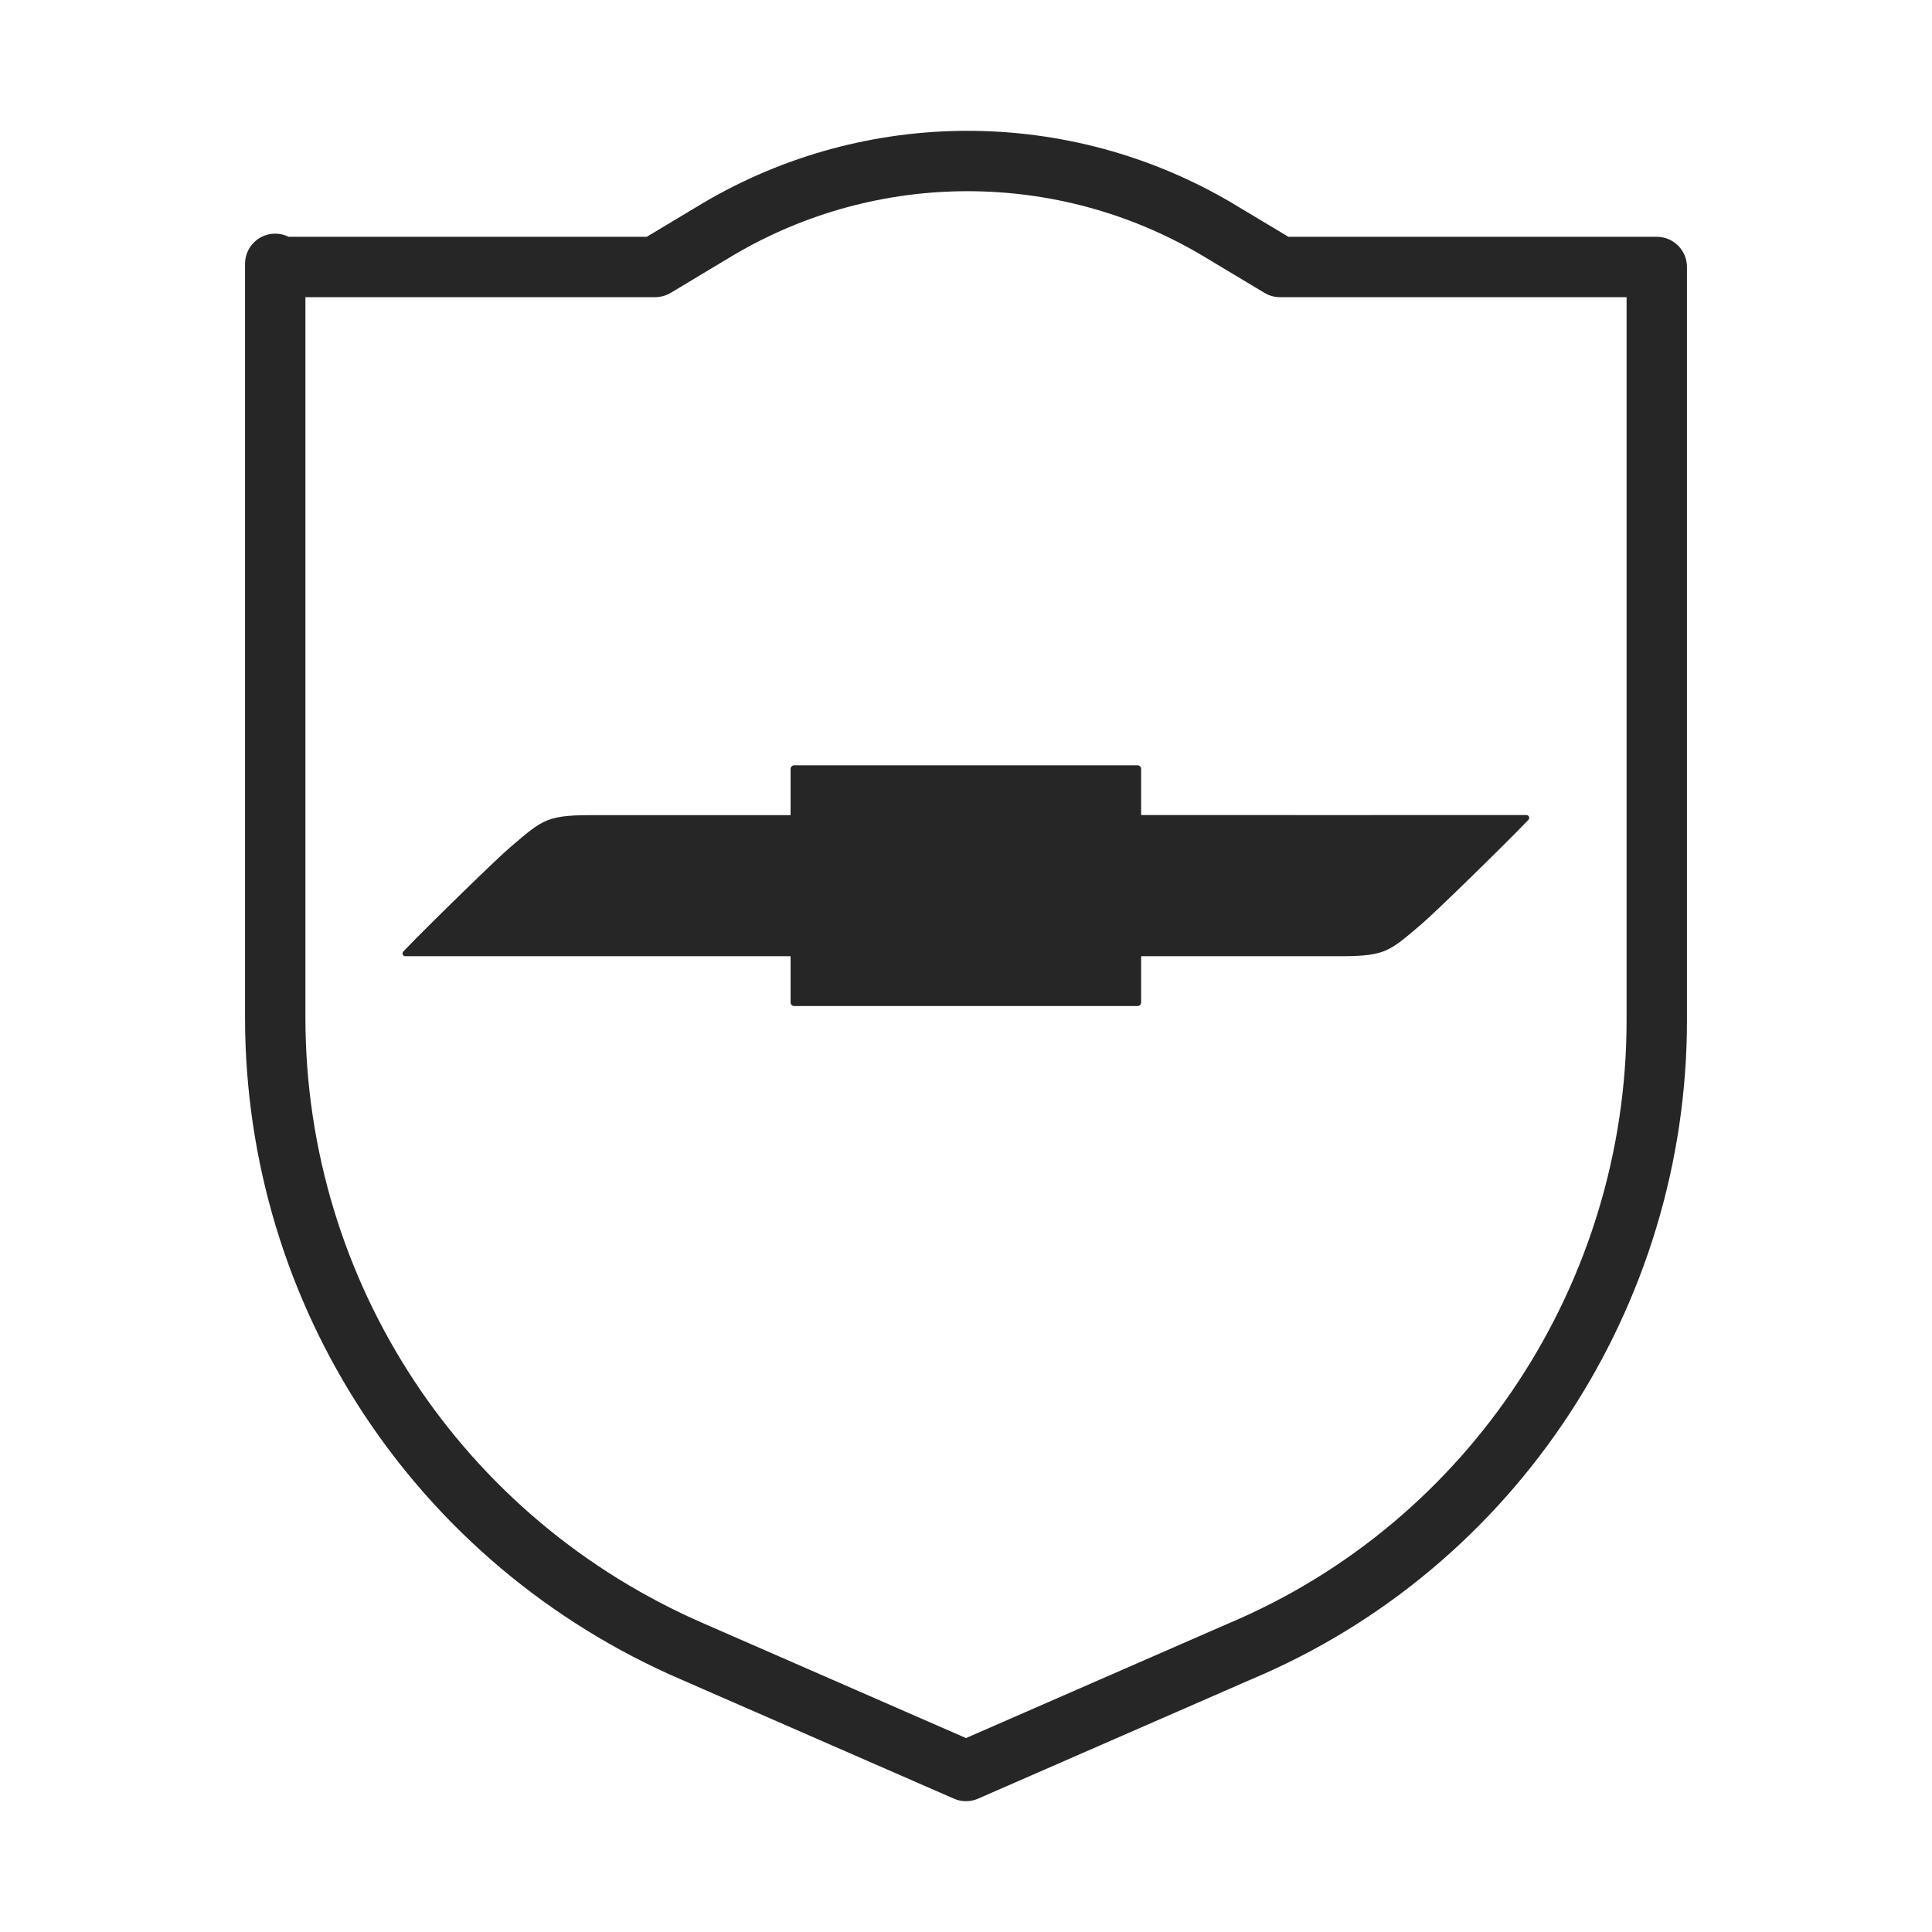
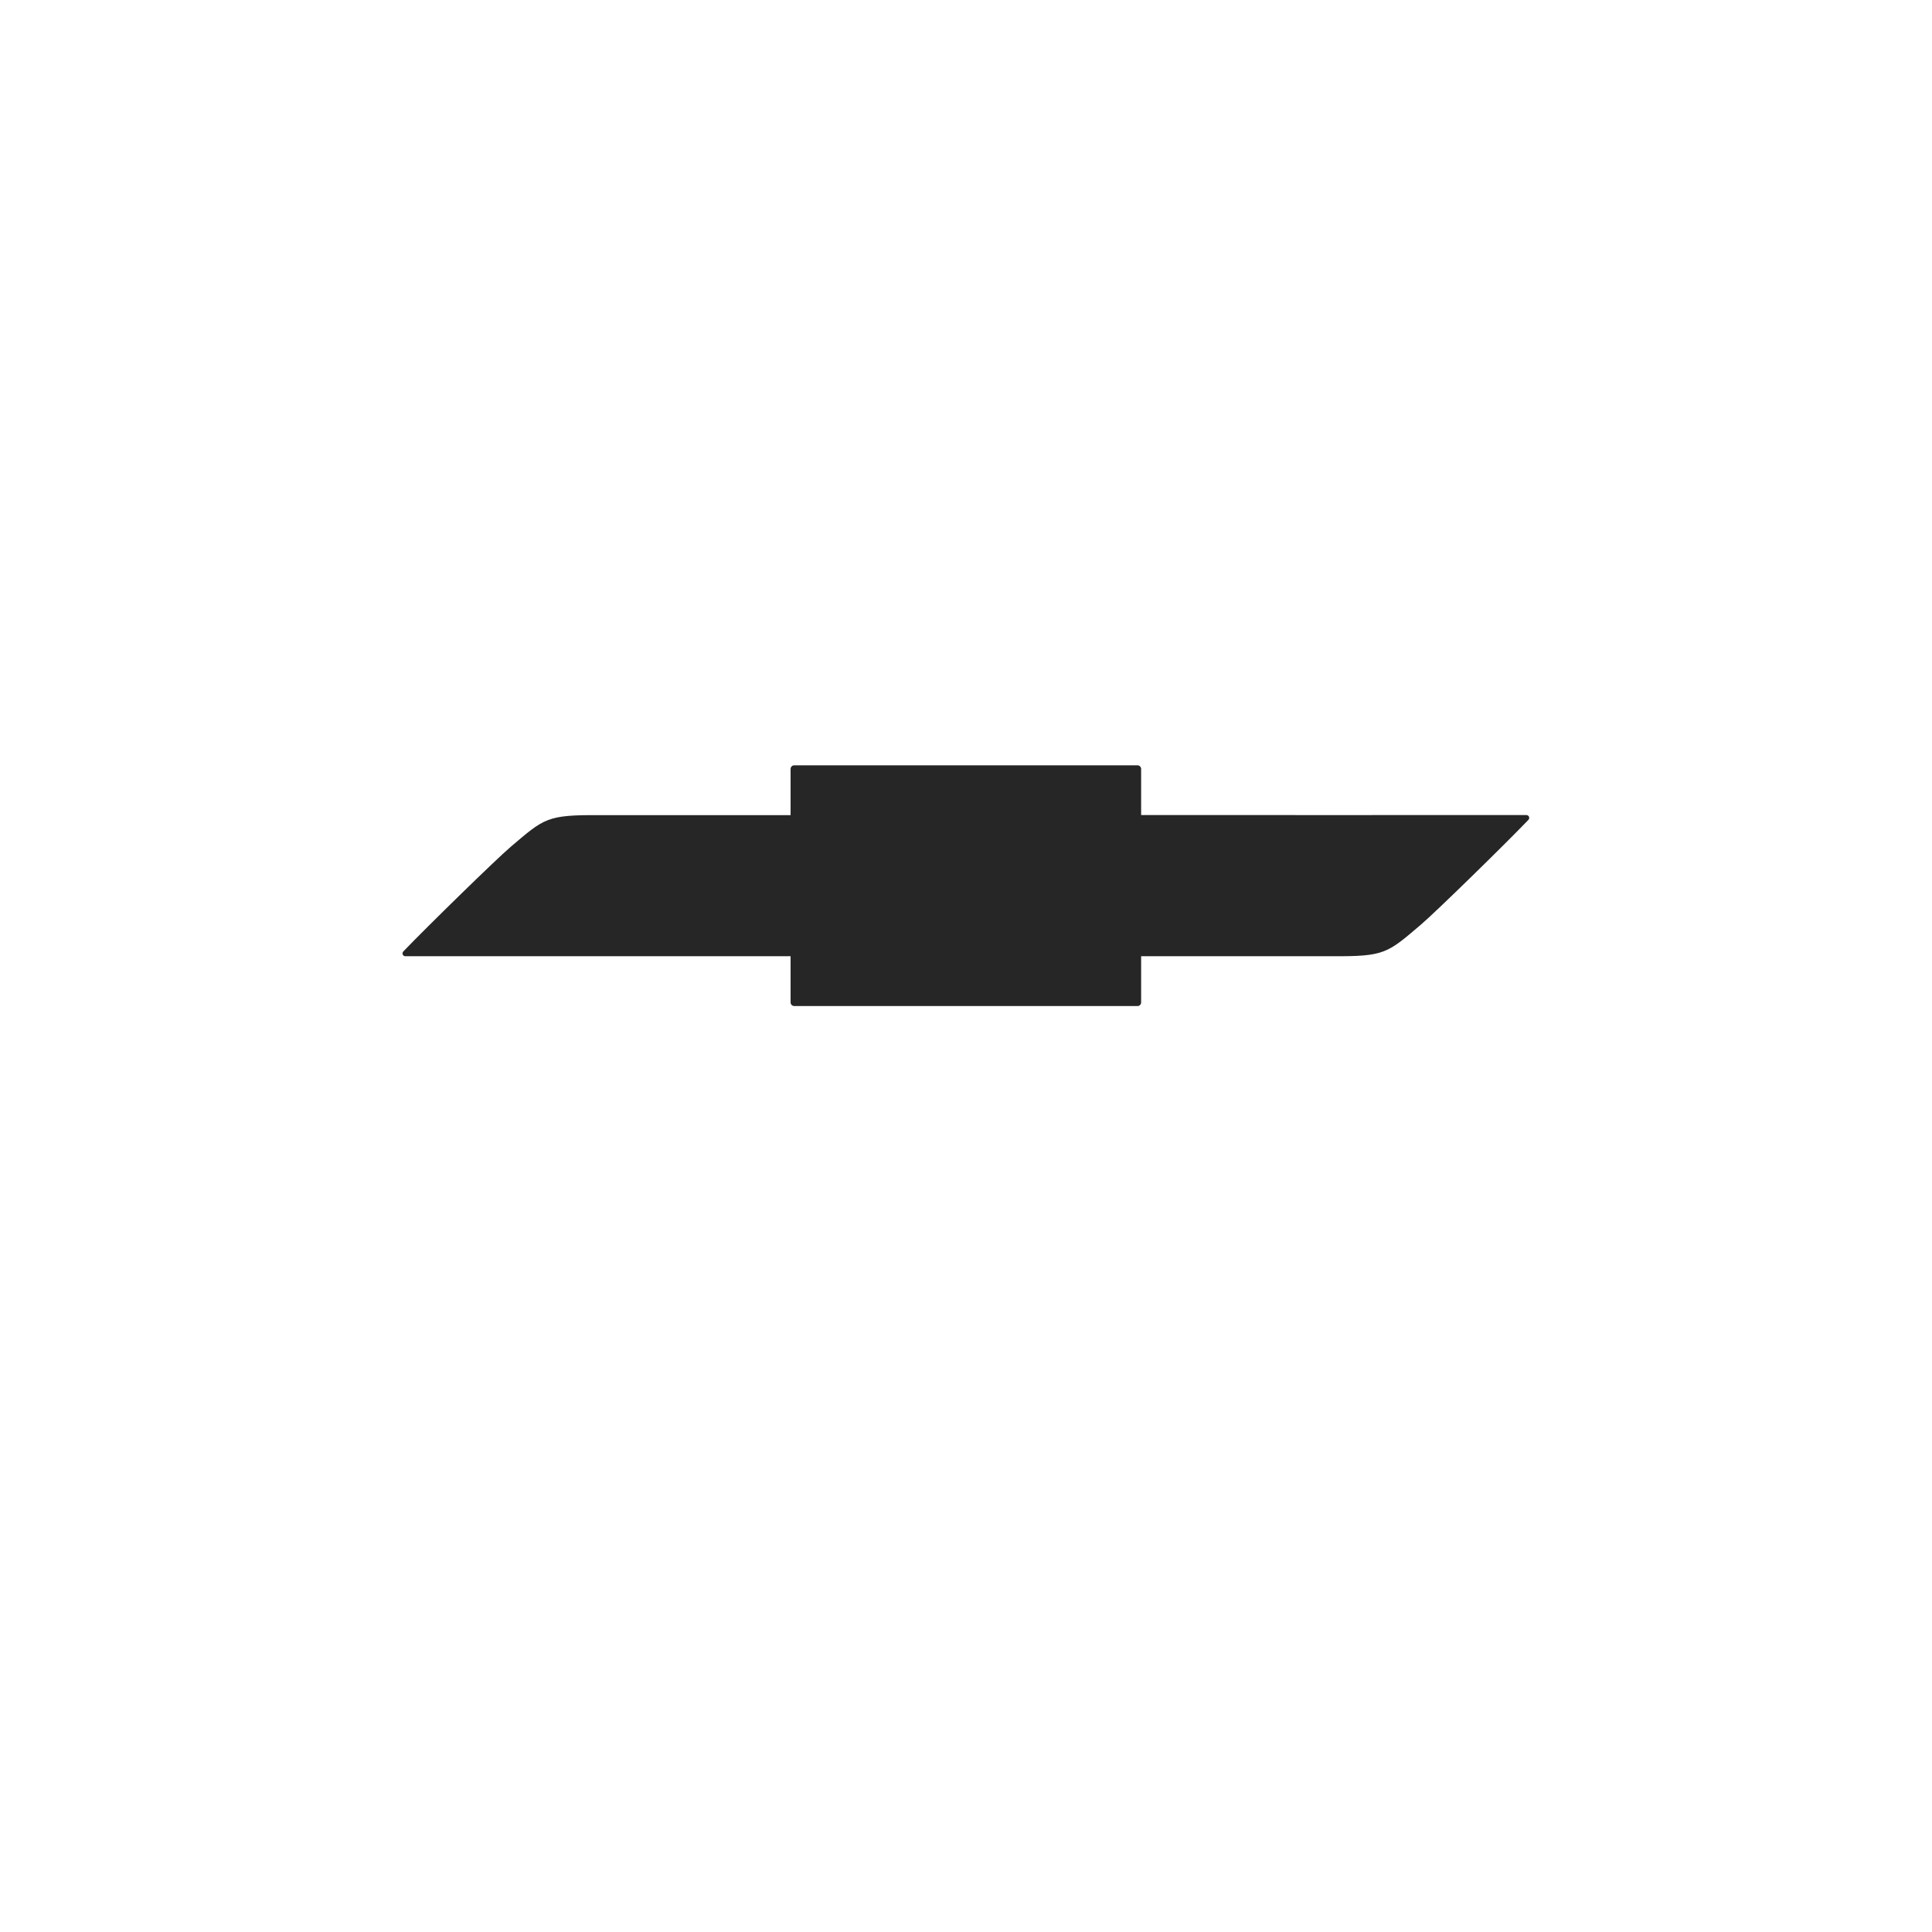
<svg xmlns="http://www.w3.org/2000/svg" width="48" height="48" viewBox="0 0 48 48" fill="none">
-   <path fill-rule="evenodd" clip-rule="evenodd" d="M17.455 5.051C21.513 2.65 26.565 2.65 30.623 5.051L30.627 5.054L32.009 5.883H41.162C41.577 5.883 41.912 6.219 41.912 6.633V25.355C41.912 32.437 37.682 38.953 31.082 41.725L24.3 44.687C24.109 44.771 23.891 44.771 23.7 44.687L16.916 41.724C16.915 41.724 16.915 41.724 16.915 41.724C10.322 38.875 6.088 32.442 6.088 25.277V6.555C6.088 6.141 6.423 5.805 6.838 5.805C6.957 5.805 7.071 5.833 7.171 5.883H16.069L17.455 5.051ZM7.588 7.383V25.277C7.588 31.842 11.466 37.735 17.511 40.347L17.513 40.348L24 43.182L30.497 40.344C36.532 37.811 40.412 31.846 40.412 25.355V7.383H31.801C31.665 7.383 31.532 7.346 31.415 7.276L29.859 6.342C29.858 6.342 29.858 6.341 29.857 6.341C26.271 4.22 21.807 4.22 18.221 6.341C18.22 6.341 18.22 6.342 18.219 6.342L16.663 7.276C16.546 7.346 16.413 7.383 16.277 7.383H7.588Z" fill="#262626" />
  <g clip-path="url(#clip0_1_6063)">
    <path d="M28.351 20.25C31.554 20.254 34.725 20.247 37.924 20.25C37.986 20.25 38.016 20.325 37.972 20.37C37.369 20.999 35.657 22.671 35.307 22.968C34.467 23.684 34.404 23.764 33.11 23.757H28.351V24.905C28.351 24.955 28.311 24.995 28.261 24.995H19.734C19.683 24.995 19.642 24.955 19.642 24.905V23.757C16.439 23.753 13.268 23.76 10.069 23.757C10.007 23.757 9.978 23.683 10.021 23.638C10.624 23.01 12.336 21.338 12.686 21.041C13.527 20.325 13.589 20.245 14.883 20.252H19.642V19.104C19.642 19.054 19.682 19.014 19.732 19.014H28.26C28.31 19.014 28.351 19.054 28.351 19.104V20.25Z" fill="#262626" />
  </g>
  <defs>
    <clipPath id="clip0_1_6063">
      <rect width="28" height="6" fill="white" transform="translate(10 19)" />
    </clipPath>
  </defs>
</svg>